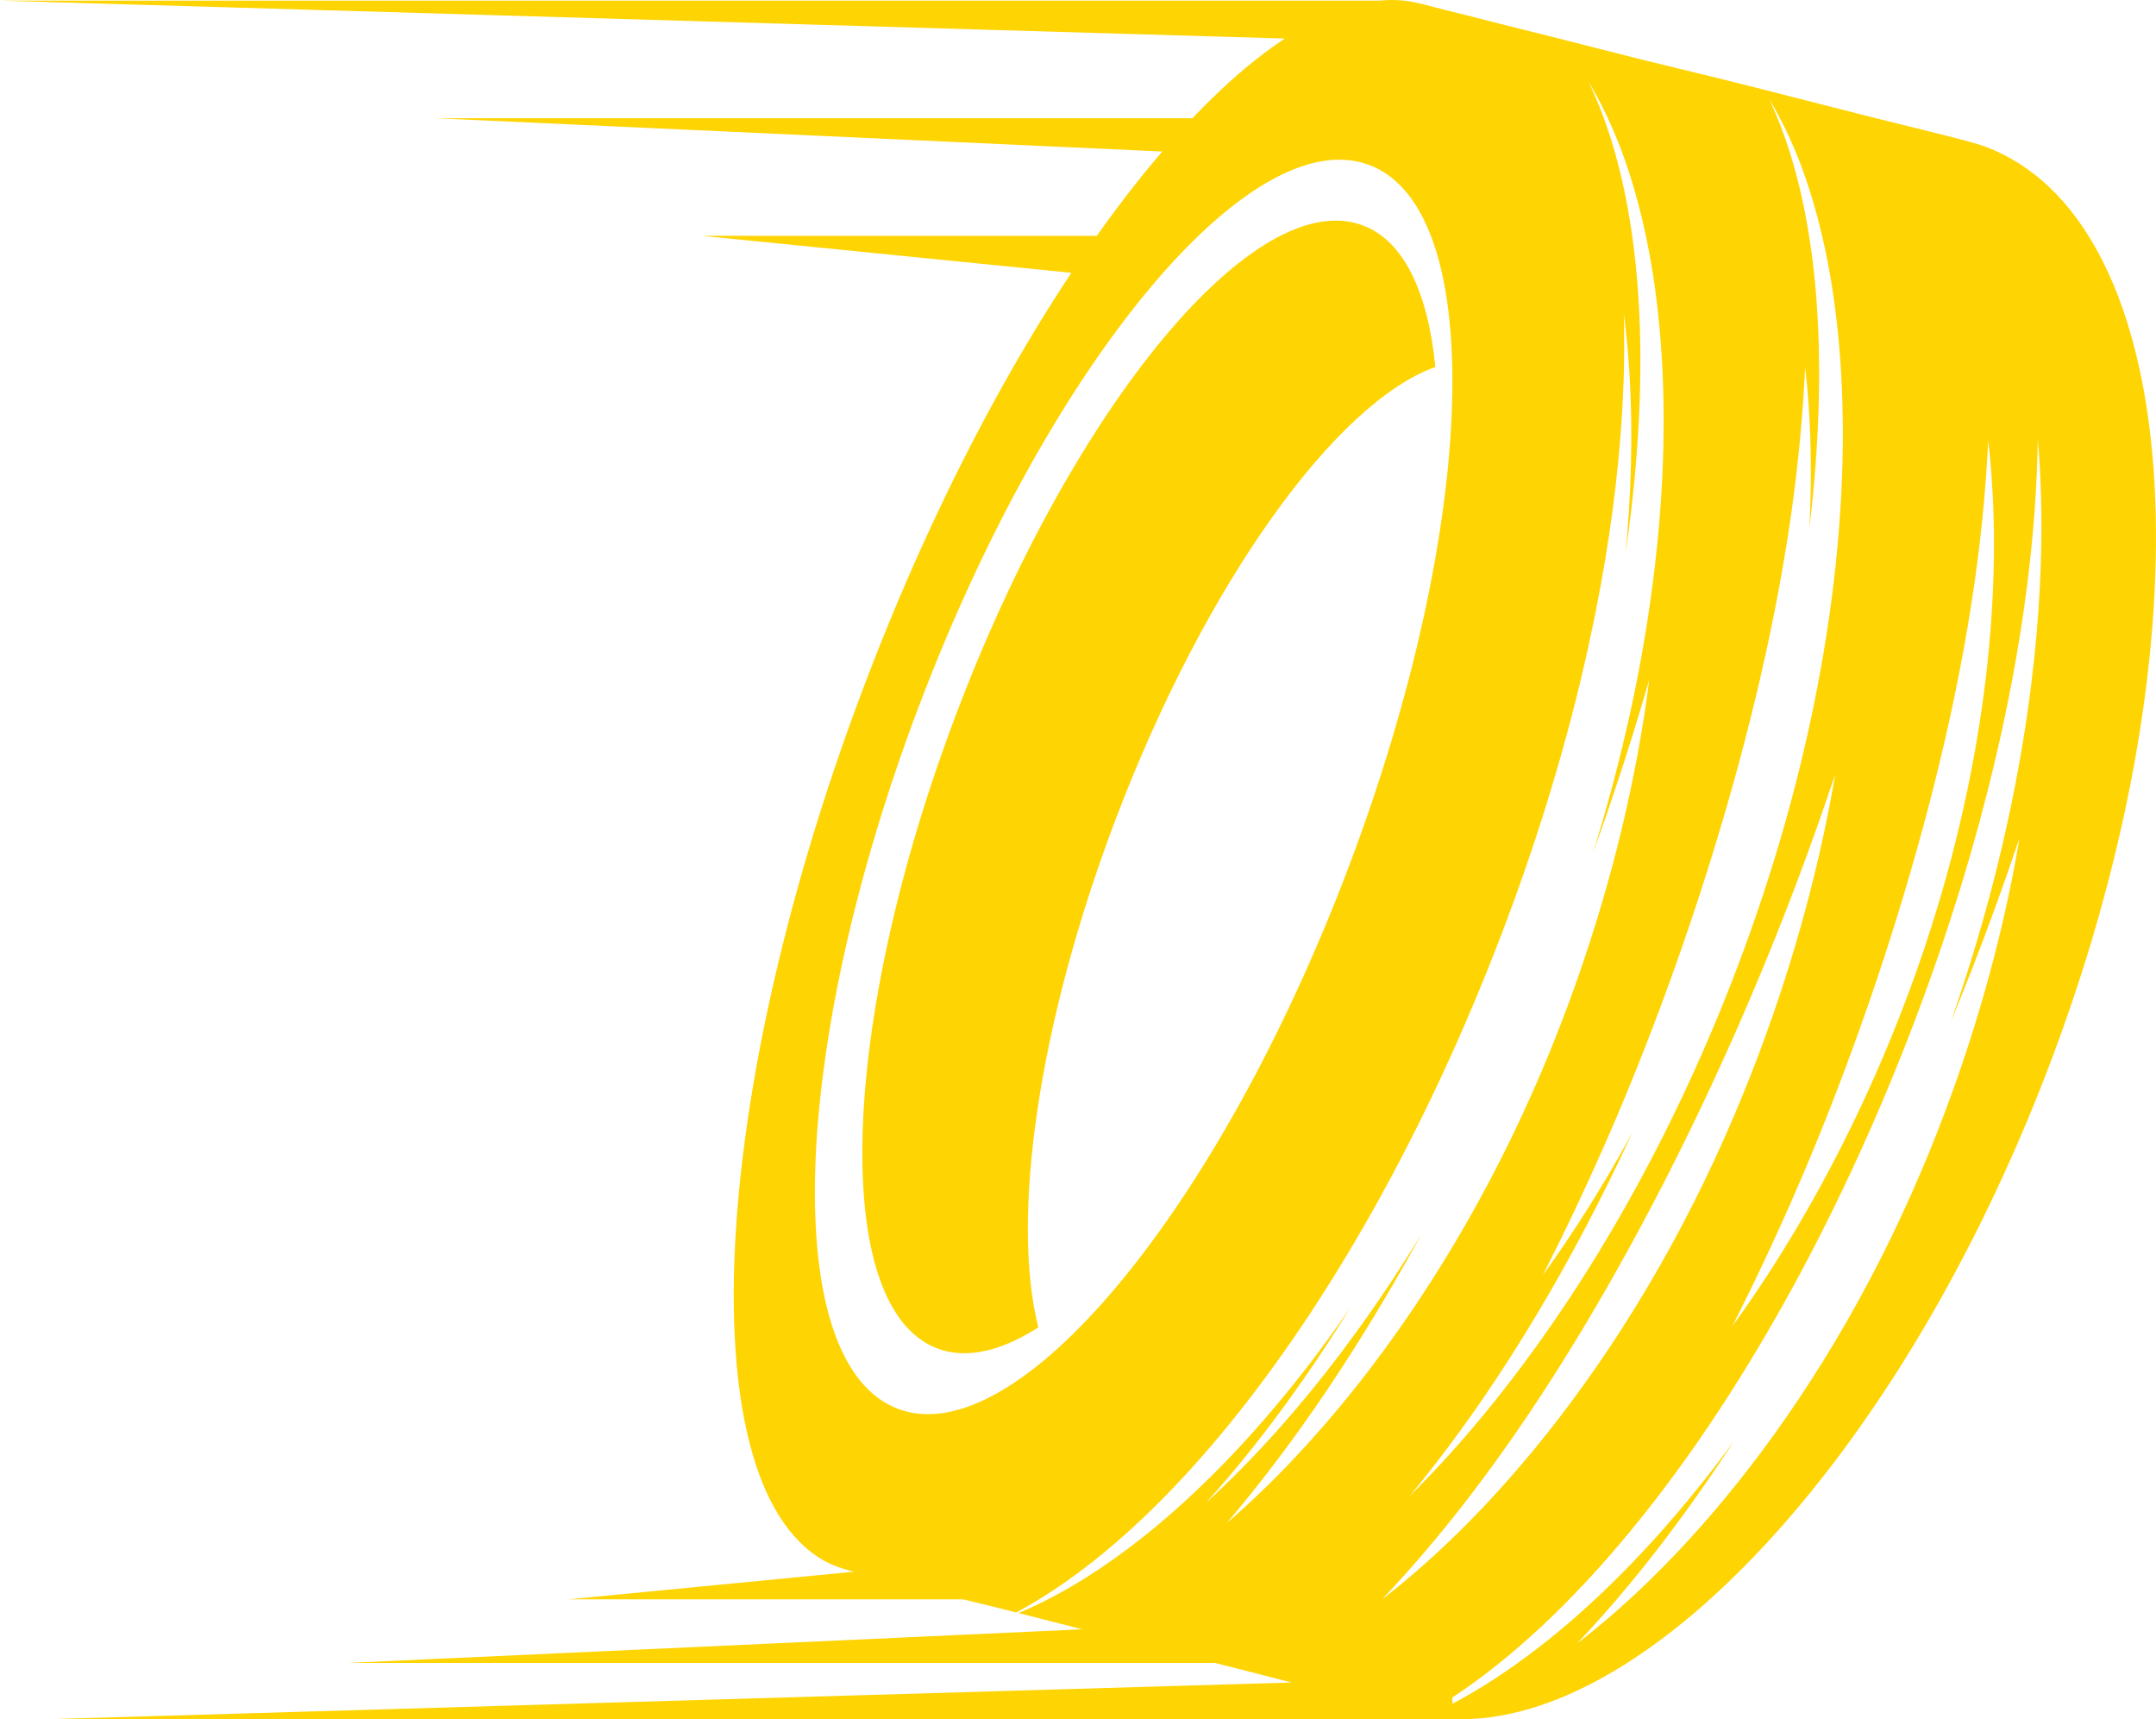
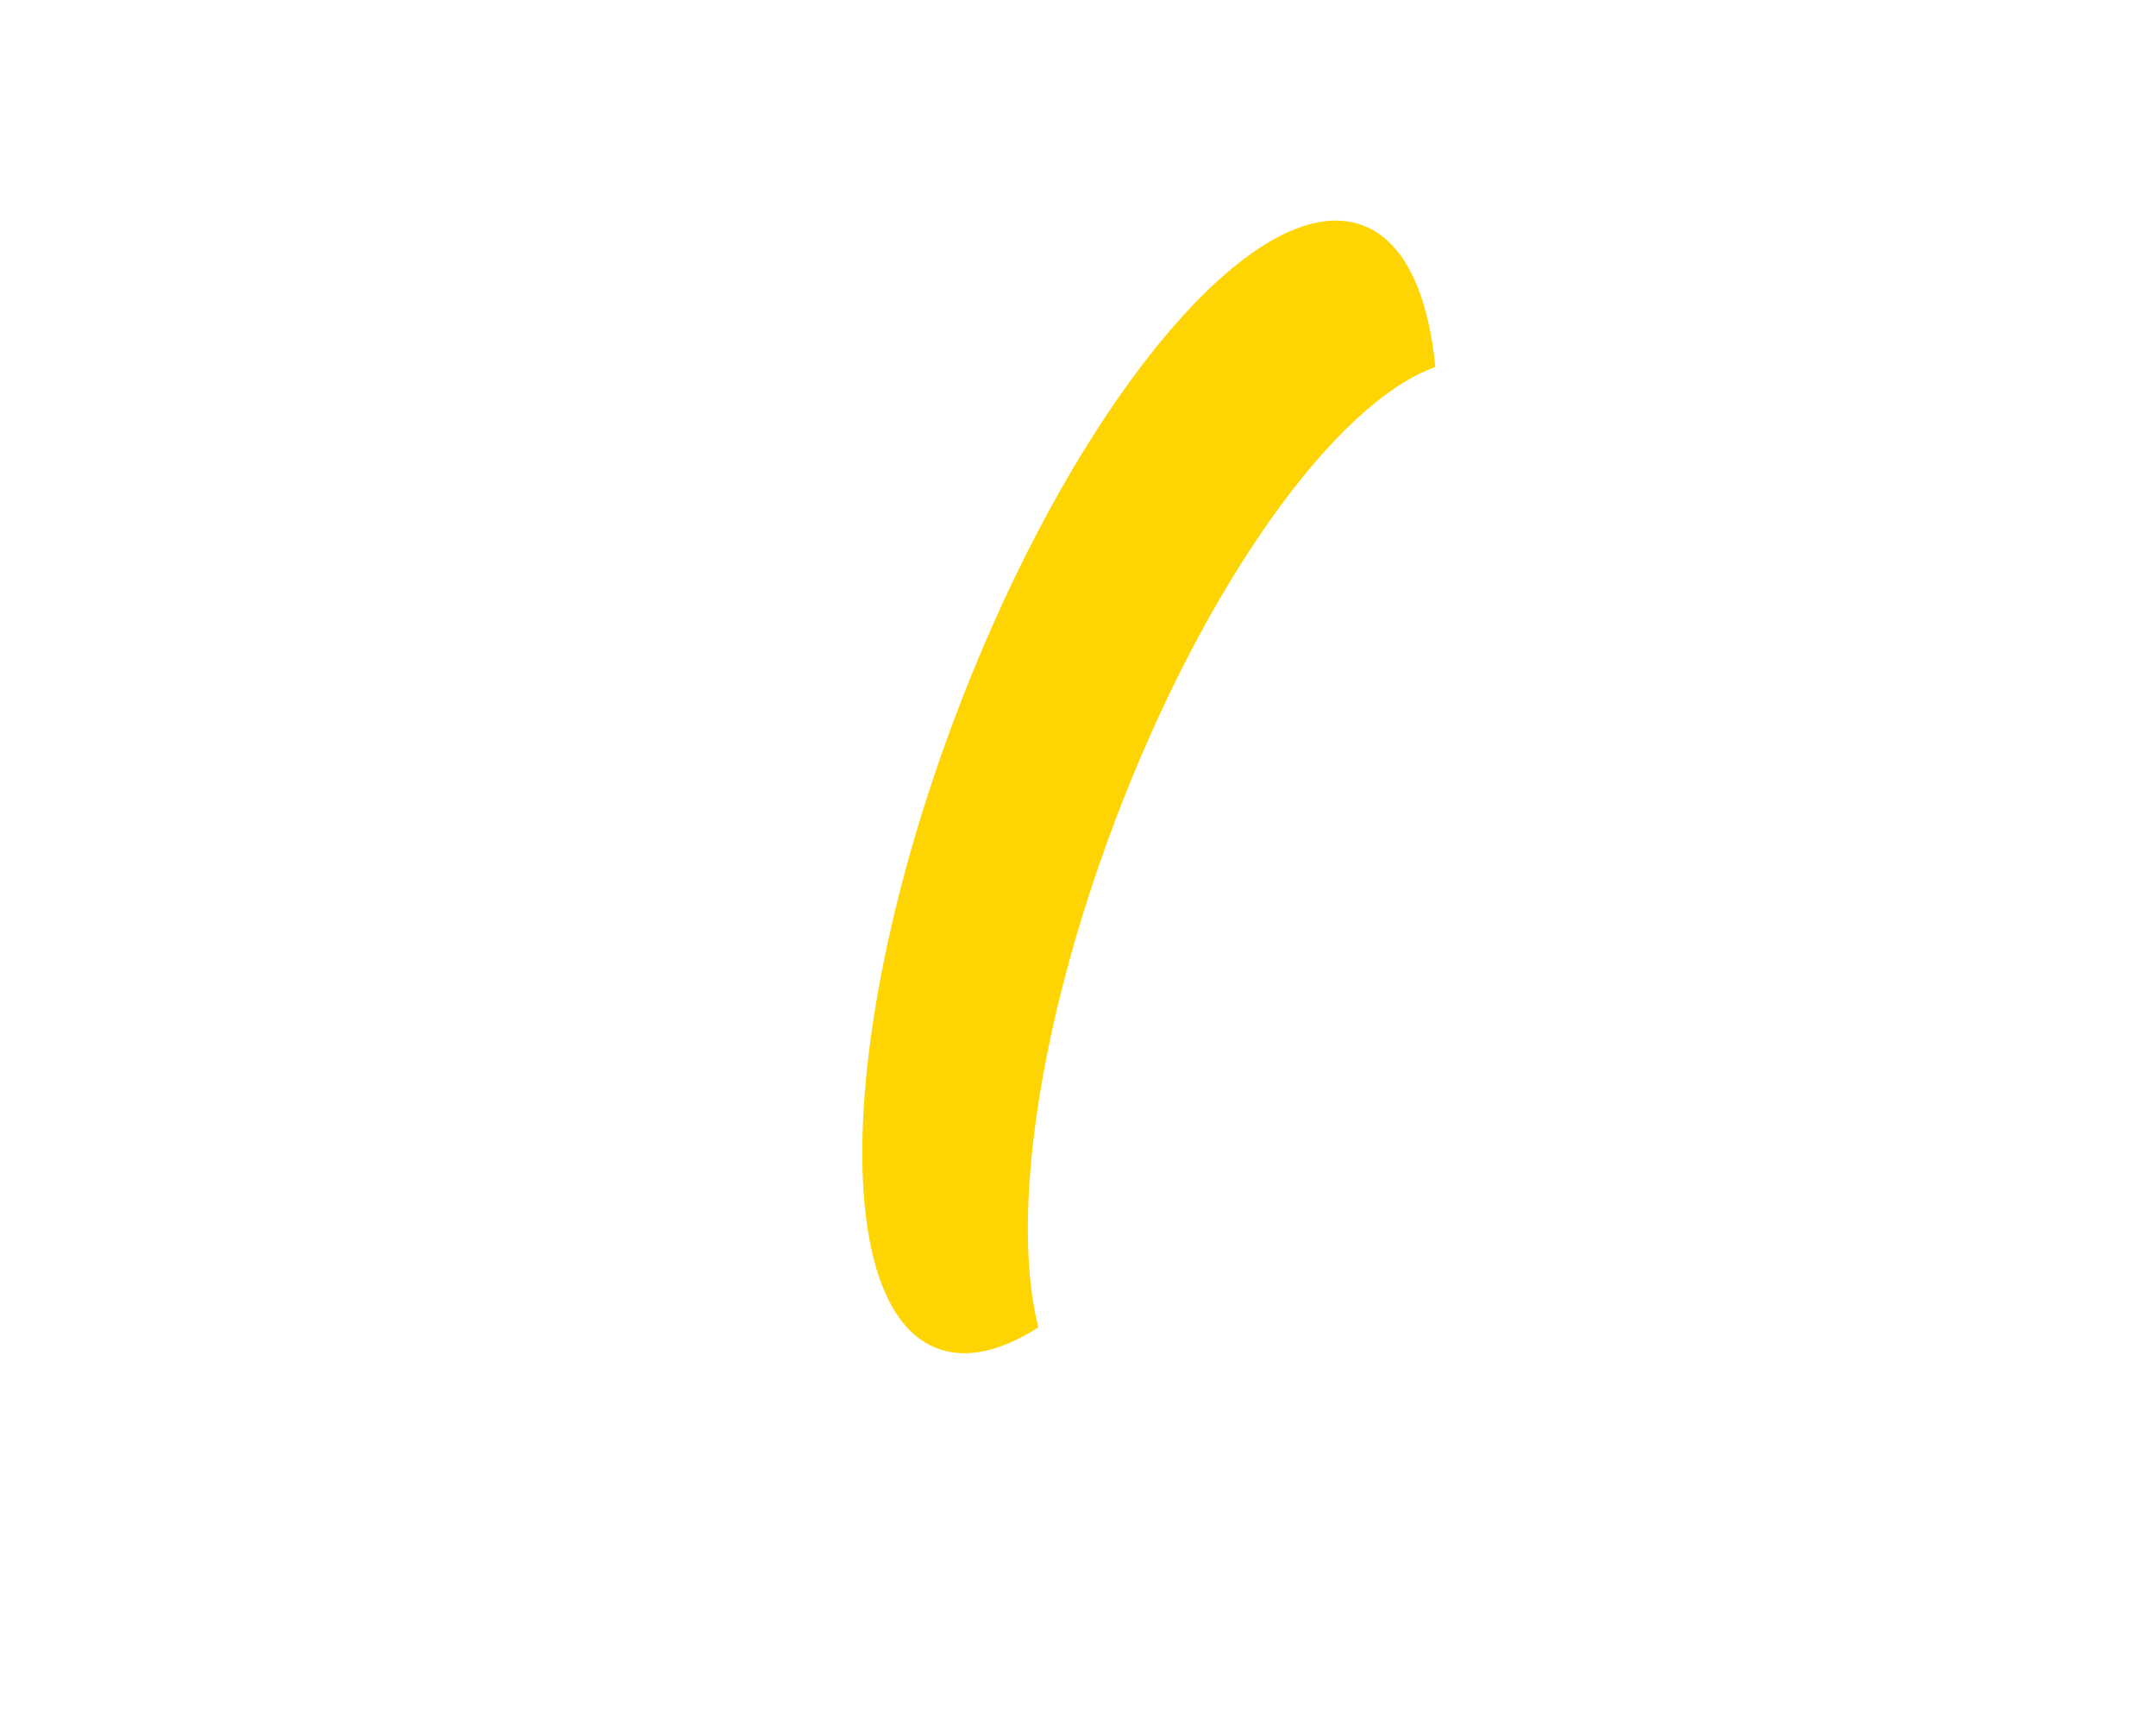
<svg xmlns="http://www.w3.org/2000/svg" fill="#000000" height="822.1" preserveAspectRatio="xMidYMid meet" version="1" viewBox="0.0 0.0 1031.1 822.1" width="1031.1" zoomAndPan="magnify">
  <defs>
    <clipPath id="a">
-       <path d="M 0 0 L 1031.09 0 L 1031.09 822.09 L 0 822.09 Z M 0 0" />
-     </clipPath>
+       </clipPath>
  </defs>
  <g>
    <g id="change1_1">
      <path d="M 651.848 107.805 C 600.688 88.406 513.637 192.887 457.414 341.172 C 401.191 489.453 397.086 625.383 448.242 644.781 C 462.152 650.055 478.719 646.152 496.59 634.727 C 483.477 583.141 496.121 490.496 533.473 391.984 C 576.57 278.316 639.117 192.301 686.469 175.492 C 682.906 139.75 671.43 115.23 651.848 107.805" fill="#fed403" />
    </g>
    <g clip-path="url(#a)" id="change1_2">
      <path d="M 972.82 315.227 C 969.395 347.648 962.828 386.062 951.723 427.758 C 946.488 447.422 940.258 467.824 932.973 488.648 C 936.883 479.176 940.461 470.219 943.668 461.949 C 950.895 443.344 956.352 428.074 960.062 417.48 C 963.633 407.133 965.75 400.984 965.75 400.984 C 965.75 400.984 964.801 407.133 962.648 418.184 C 960.48 429.227 957.062 445.172 951.816 464.621 C 941.367 503.469 923.402 556.559 894.527 611.312 C 880.133 638.66 864.426 663.746 848.723 685.594 C 833.035 707.461 817.34 726.113 803.32 741.008 C 789.312 755.93 776.965 767.129 768.203 774.578 C 763.824 778.305 760.336 781.102 757.953 782.98 C 755.586 784.816 754.297 785.816 754.297 785.816 C 754.297 785.816 755.41 784.629 757.453 782.438 C 759.516 780.219 762.535 776.941 766.328 772.66 C 773.922 764.109 784.598 751.543 796.773 735.473 C 806.797 722.27 817.848 706.652 829.27 689.117 C 805.84 721.129 781.602 747.852 758.949 768.363 C 734.633 790.531 712.156 805.344 695.879 814.043 C 695.441 814.277 695.039 814.484 694.609 814.711 L 694.609 811.672 C 709.902 801.676 730.672 785.41 752.984 762.203 C 775.41 739.027 799.426 709.035 822.672 673.547 C 845.941 638.074 868.484 597.156 888.793 552.66 C 909.105 508.16 925.359 464.363 937.809 423.781 C 950.266 383.195 958.828 345.797 964.328 314.039 C 969.855 282.281 972.332 256.18 973.453 238.086 C 974.027 229.035 974.266 221.984 974.402 217.199 C 974.504 212.438 974.559 209.895 974.559 209.895 C 974.559 209.895 974.762 212.434 975.141 217.184 C 975.473 221.965 975.902 229.027 976.133 238.137 C 976.617 256.336 976.281 282.785 972.82 315.227 Z M 664.223 761.309 C 666.336 759.043 669.434 755.691 673.328 751.316 C 681.117 742.566 692.074 729.711 704.57 713.262 C 717.082 696.828 731.145 676.777 745.562 653.91 C 760.008 631.051 774.82 605.371 789.289 577.887 C 818.273 522.934 840.367 471.117 855.109 432.953 C 862.492 413.871 868.059 398.219 871.844 387.359 C 875.48 376.738 877.637 370.441 877.637 370.441 C 877.637 370.441 876.652 376.742 874.426 388.059 C 872.188 399.371 868.66 415.699 863.258 435.625 C 852.5 475.414 834.047 529.785 804.465 585.879 C 789.715 613.898 773.637 639.602 757.566 661.996 C 741.516 684.402 725.457 703.523 711.117 718.801 C 696.789 734.098 684.16 745.59 675.203 753.23 C 670.723 757.055 667.156 759.922 664.723 761.852 C 662.301 763.738 660.984 764.766 660.984 764.766 C 660.984 764.766 662.125 763.547 664.223 761.309 Z M 678.816 709.672 C 681.824 705.934 686.23 700.398 691.707 693.121 C 702.668 678.582 717.898 657.051 734.613 629.137 C 749.375 604.543 765.281 574.988 780.762 541.391 C 778.566 545.41 776.398 549.312 774.289 553.004 C 763.93 571.141 754.754 585.305 748.23 594.934 C 741.699 604.562 737.863 609.711 737.863 609.711 C 737.863 609.711 740.852 603.727 745.914 593.59 C 751.027 583.184 758.281 568.059 766.637 549.141 C 783.391 511.344 804.215 458.078 822.211 397.891 C 831.23 367.82 838.707 338.871 844.504 312.363 C 850.312 285.855 854.453 261.758 857.223 241.473 C 860.008 221.18 861.449 204.652 862.258 193.242 C 863.043 181.828 863.277 175.504 863.277 175.504 C 863.277 175.504 864.113 181.77 864.938 193.242 C 865.734 204.707 866.441 221.434 865.766 242.191 C 865.66 245.523 865.504 249 865.324 252.539 C 870.043 213.309 871.02 177.578 869.008 147.551 C 866.988 115.457 861.422 90.012 856.051 73.059 C 853.391 64.562 850.82 58.156 848.996 53.855 C 847.152 49.562 846.086 47.352 846.086 47.352 C 846.086 47.352 847.387 49.43 849.66 53.535 C 851.914 57.645 855.113 63.816 858.57 72.141 C 865.52 88.73 873.32 114.137 877.539 146.707 C 881.891 179.223 882.785 218.703 878.695 262.172 C 874.648 305.641 865.66 353.074 851.426 401.469 C 837.188 449.871 819.199 494.602 800.059 533.82 C 780.926 573.066 760.555 606.758 741.816 633.789 C 723.094 660.855 706.023 681.254 693.777 694.828 C 687.652 701.625 682.73 706.73 679.367 710.16 C 675.992 713.539 674.191 715.344 674.191 715.344 C 674.191 715.344 675.801 713.367 678.816 709.672 Z M 932.352 344.105 C 938.031 318.273 942.098 294.797 944.82 275.031 C 947.566 255.258 948.996 239.156 949.805 228.035 C 950.59 216.914 950.832 210.754 950.832 210.754 C 950.832 210.754 951.66 216.859 952.484 228.035 C 953.281 239.211 953.996 255.516 953.367 275.746 C 952.754 295.973 950.77 320.148 946.574 346.781 C 942.395 373.402 935.988 402.484 927.023 432.375 C 918.066 462.27 907.426 490.113 896.496 514.816 C 885.559 539.531 874.305 561.105 864.184 578.77 C 854.059 596.441 845.09 610.234 838.711 619.613 C 832.328 628.988 828.574 634 828.574 634 C 828.574 634 831.48 628.152 836.395 618.27 C 841.363 608.113 848.41 593.359 856.527 574.906 C 872.809 538.043 893.055 486.105 910.594 427.449 C 919.383 398.145 926.684 369.934 932.352 344.105 Z M 644.762 415.195 C 582.492 579.43 486.074 695.152 429.41 673.668 C 372.746 652.184 377.297 501.629 439.566 337.391 C 501.84 173.152 598.254 57.434 654.918 78.918 C 711.582 100.402 707.035 250.957 644.762 415.195 Z M 1029.219 215.762 C 1027.551 198.219 1024.711 180.746 1020.121 163.723 C 1016.141 148.957 1010.84 134.473 1003.578 120.988 C 997.273 109.273 989.426 98.289 979.707 89.152 C 971.039 81.004 960.91 74.453 949.773 70.23 C 945.918 68.77 937.676 66.617 931.555 65.086 C 925.359 63.535 919.172 61.945 912.969 60.441 C 900.68 57.461 888.414 54.332 876.164 51.199 C 851.547 44.91 826.906 38.555 802.195 32.652 C 777.477 26.746 752.91 20.172 728.227 14.109 C 715.773 11.051 703.383 7.727 690.918 4.715 C 684.441 3.148 677.961 1.004 671.301 0.293 C 667.484 -0.113 663.648 -0.074 659.844 0.293 L 0 0.293 L 614.504 18.438 C 613.914 18.828 613.316 19.211 612.73 19.605 C 601.082 27.484 590.344 36.668 580.246 46.434 C 576.844 49.723 573.527 53.102 570.262 56.527 L 208.234 56.527 L 555.871 72.445 C 552.781 76.043 549.73 79.676 546.75 83.359 C 539.02 92.906 531.656 102.742 524.547 112.762 L 335.652 112.762 L 512.383 130.445 C 500.875 147.781 490.098 165.594 479.938 183.746 C 468.734 203.762 458.273 224.191 448.477 244.934 C 438.039 267.016 428.355 289.453 419.379 312.168 C 409.645 336.793 400.734 361.742 392.715 386.977 C 385.023 411.164 378.152 435.617 372.238 460.301 C 366.797 483.031 362.16 505.969 358.562 529.066 C 355.34 549.793 352.941 570.66 351.738 591.605 C 350.691 609.797 350.523 628.07 351.809 646.254 C 352.879 661.434 354.934 676.617 358.828 691.344 C 361.953 703.16 366.281 714.844 372.848 725.211 C 378.195 733.656 385.164 741.215 393.914 746.184 C 398.469 748.77 403.363 750.277 408.348 751.574 L 272.07 764.766 L 460.605 764.766 C 469.086 766.812 477.559 768.91 486.023 771.043 C 486.164 770.965 486.289 770.898 486.438 770.82 C 490.574 768.605 496.602 765.164 504.062 760.234 C 518.992 750.391 539.5 734.215 561.719 710.797 C 583.984 687.48 607.961 657.113 631.145 621.059 C 654.367 585.027 676.836 543.363 696.941 498.012 C 717.055 452.66 733.02 407.996 744.969 366.68 C 756.953 325.348 764.867 287.332 769.645 255.137 C 774.457 222.949 776.113 196.594 776.594 178.406 C 776.836 169.305 776.793 162.234 776.73 157.441 C 776.633 152.672 776.578 150.129 776.578 150.129 C 776.578 150.129 776.93 152.621 777.465 157.395 C 777.996 162.164 778.711 169.223 779.27 178.359 C 780.402 196.613 780.895 223.262 778.164 256.121 C 777.957 258.668 777.719 261.266 777.473 263.883 C 777.66 262.59 777.883 261.266 778.062 259.977 C 784.113 216.809 785.703 177.344 783.688 144.262 C 781.805 111.156 776.137 84.555 770.469 66.629 C 767.66 57.652 764.93 50.812 762.961 46.223 C 760.98 41.633 759.82 39.266 759.82 39.266 C 759.82 39.266 761.215 41.5 763.621 45.902 C 766.02 50.305 769.391 56.91 772.988 65.723 C 780.238 83.289 788.148 109.875 792.227 143.477 C 796.441 177.039 796.996 217.441 792.43 261.719 C 787.887 305.98 778.297 354.113 763.301 403.09 C 762.777 404.789 762.242 406.477 761.715 408.164 C 764.168 401.41 766.469 394.922 768.57 388.812 C 775.262 369.41 780.23 353.496 783.582 342.453 C 786.789 331.645 788.691 325.242 788.691 325.242 C 788.691 325.242 787.973 331.605 786.195 343.051 C 784.402 354.484 781.5 370.996 776.812 391.18 C 767.492 431.508 750.723 486.594 722.988 543.734 C 709.152 572.293 693.957 598.547 678.691 621.531 C 663.441 644.527 648.16 664.242 634.477 680.113 C 620.801 695.988 608.785 708.035 600.223 716.105 C 591.656 724.172 586.641 728.344 586.641 728.344 C 586.641 728.344 590.91 723.398 598.254 714.285 C 605.594 705.168 615.895 691.82 627.703 674.855 C 639.52 657.891 652.793 637.297 666.402 613.887 C 670.898 606.168 675.43 598.117 679.969 589.828 C 669.277 607.379 658.613 623.273 648.391 637.328 C 628.695 664.469 610.652 684.812 597.652 698.285 C 591.152 705.031 585.922 710.082 582.336 713.465 C 578.75 716.844 576.82 718.57 576.82 718.57 C 576.82 718.57 578.555 716.613 581.805 712.953 C 585.047 709.25 589.781 703.754 595.645 696.512 C 607.383 682.035 623.605 660.52 641.297 632.512 C 642.797 630.141 644.312 627.707 645.836 625.242 C 644.945 626.535 644.059 627.84 643.164 629.121 C 618.148 665.023 591.953 694.68 567.727 716.914 C 543.539 739.262 521.355 753.977 505.441 762.531 C 497.703 766.703 491.484 769.512 487.145 771.32 C 497.289 773.879 507.422 776.484 517.547 779.098 L 166 795.195 L 581.105 795.195 C 590.426 797.527 599.742 799.883 609.027 802.328 C 611.914 803.09 614.816 803.801 617.711 804.539 L 23.309 822.09 L 694.609 822.09 L 694.609 821.977 C 700.727 822.246 706.875 821.949 712.945 821.129 C 725.395 819.449 737.512 815.719 749.035 810.77 C 762.184 805.121 774.617 797.883 786.375 789.746 C 799.812 780.449 812.398 769.949 824.277 758.738 C 837.508 746.254 849.871 732.867 861.516 718.898 C 874.305 703.555 886.227 687.496 897.402 670.945 C 909.469 653.074 920.664 634.617 931.07 615.73 C 942.141 595.641 952.32 575.062 961.656 554.105 C 971.715 531.531 980.797 508.523 988.898 485.176 C 997.266 461.066 1004.578 436.586 1010.699 411.812 C 1016.449 388.578 1021.16 365.078 1024.621 341.395 C 1027.809 319.562 1029.949 297.566 1030.75 275.516 C 1031.469 255.594 1031.102 235.613 1029.219 215.762" fill="#fed403" />
    </g>
  </g>
</svg>